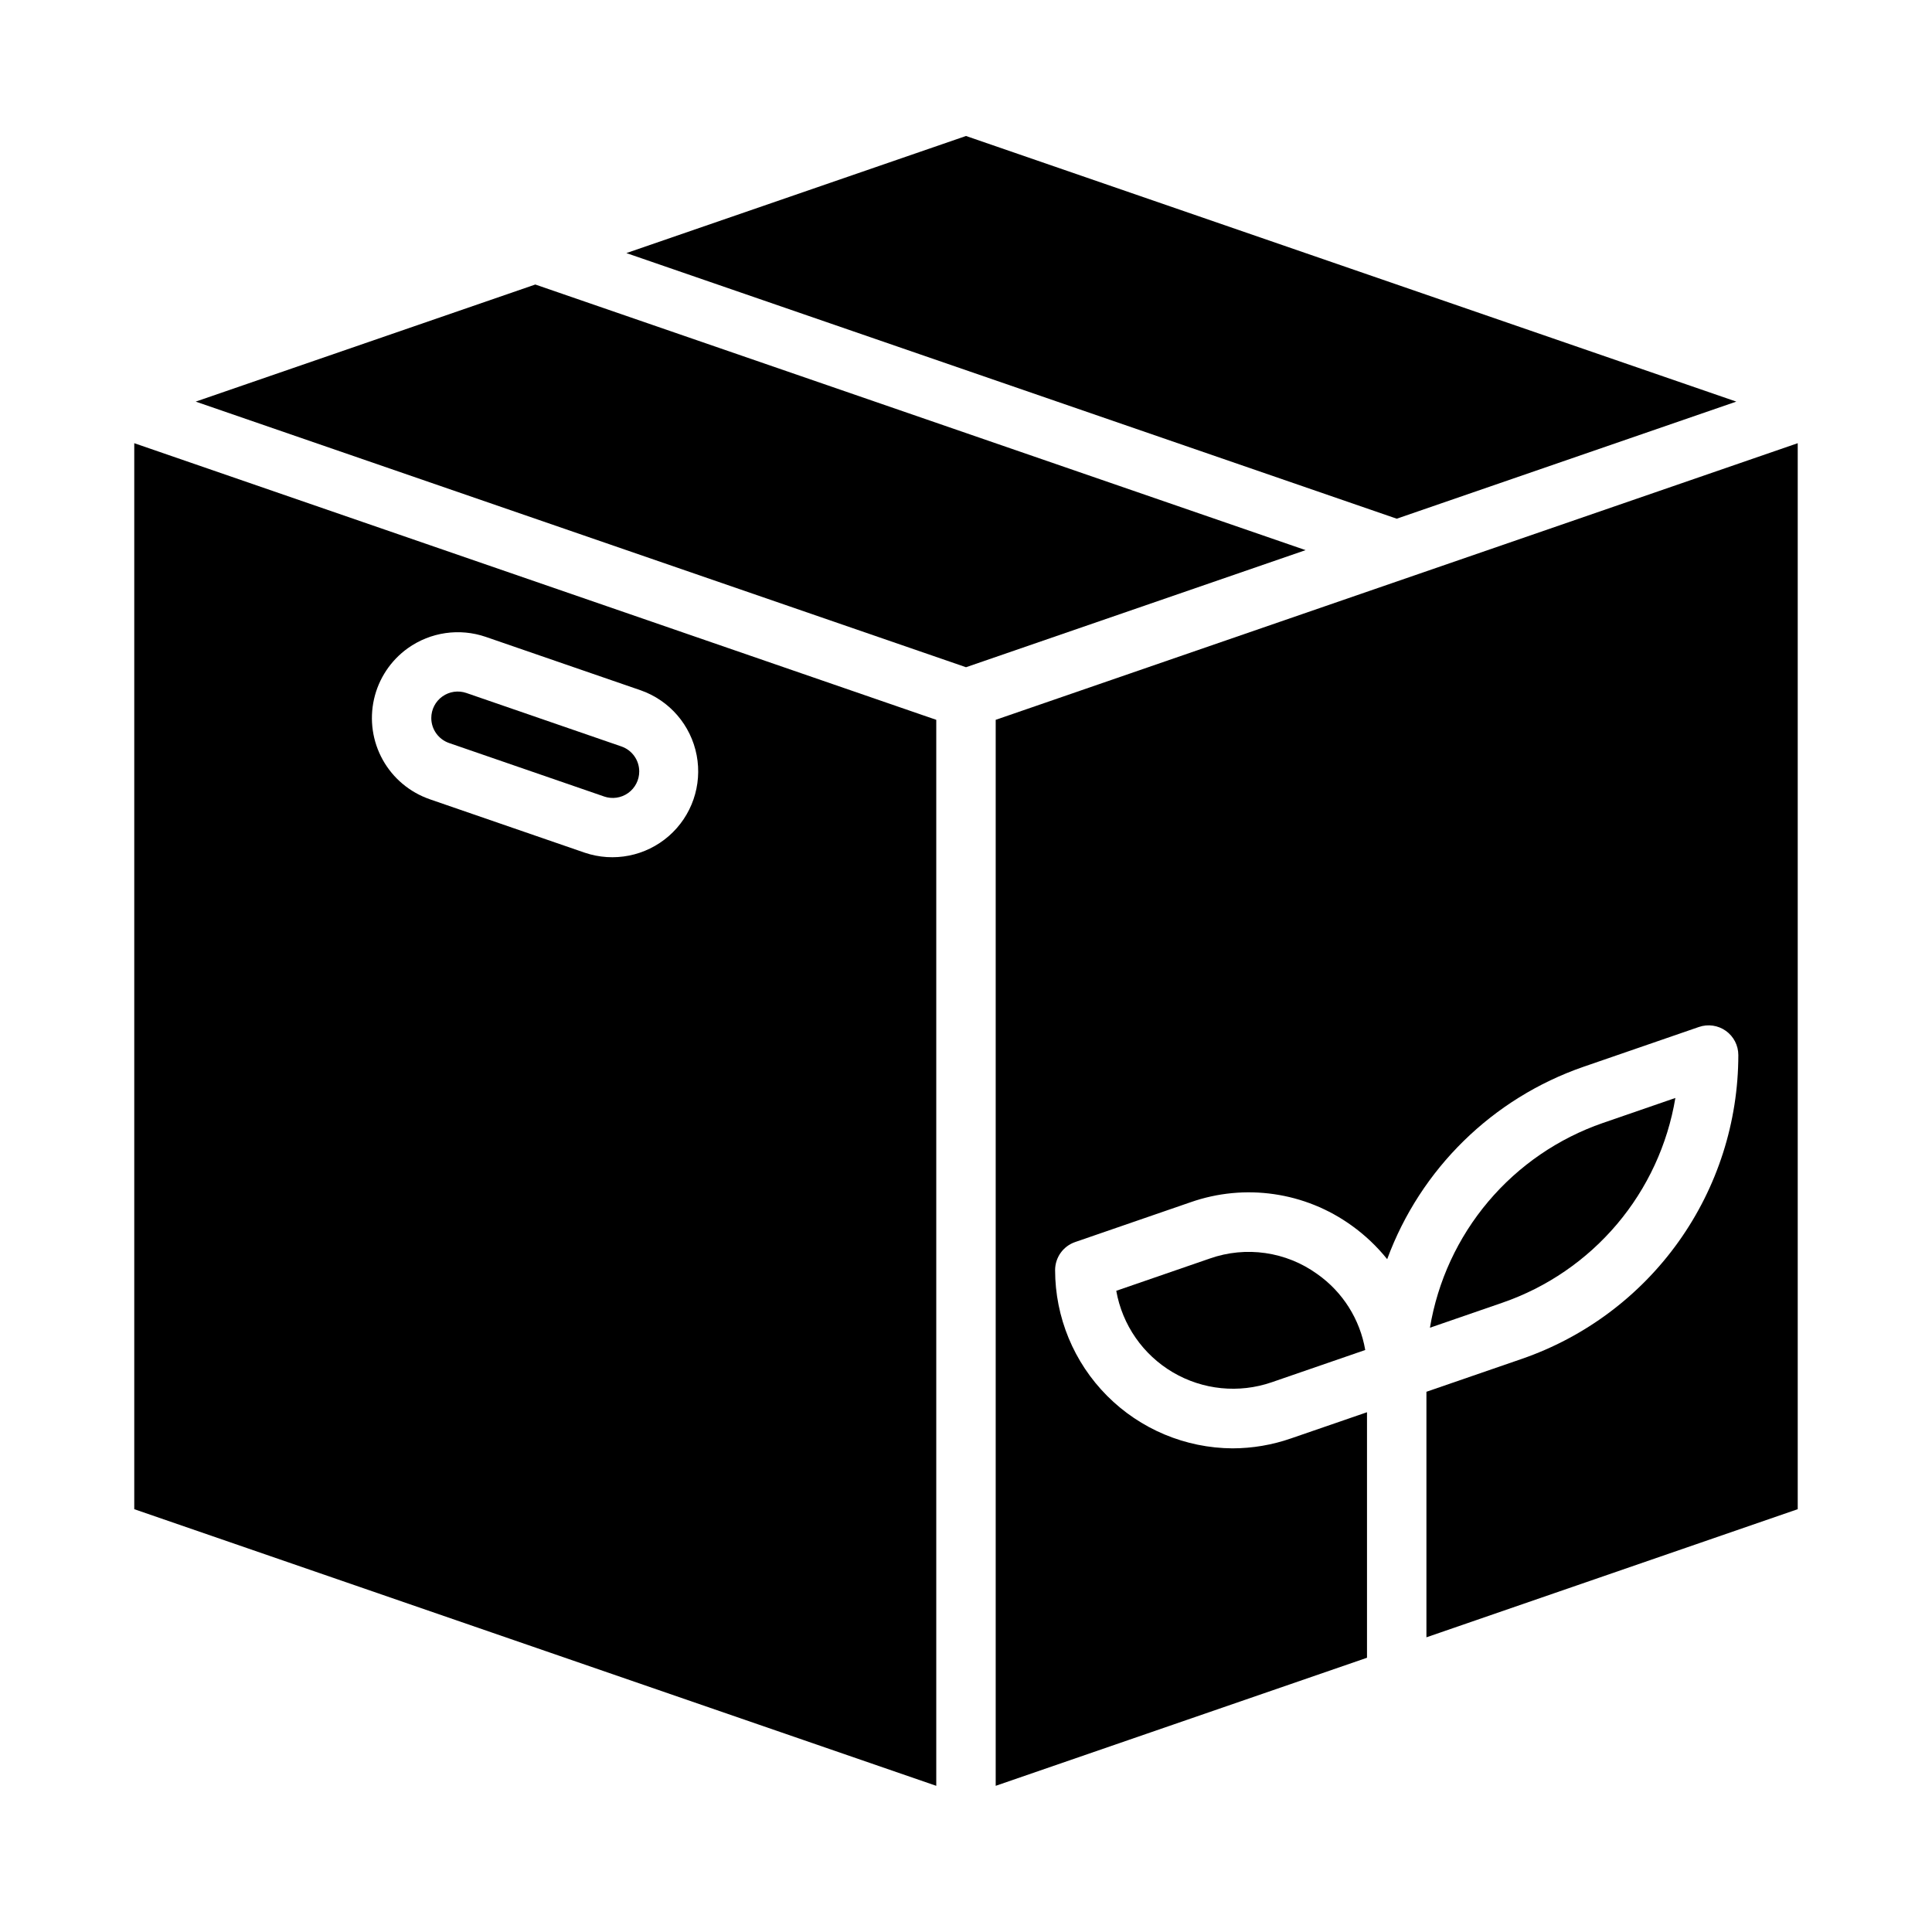
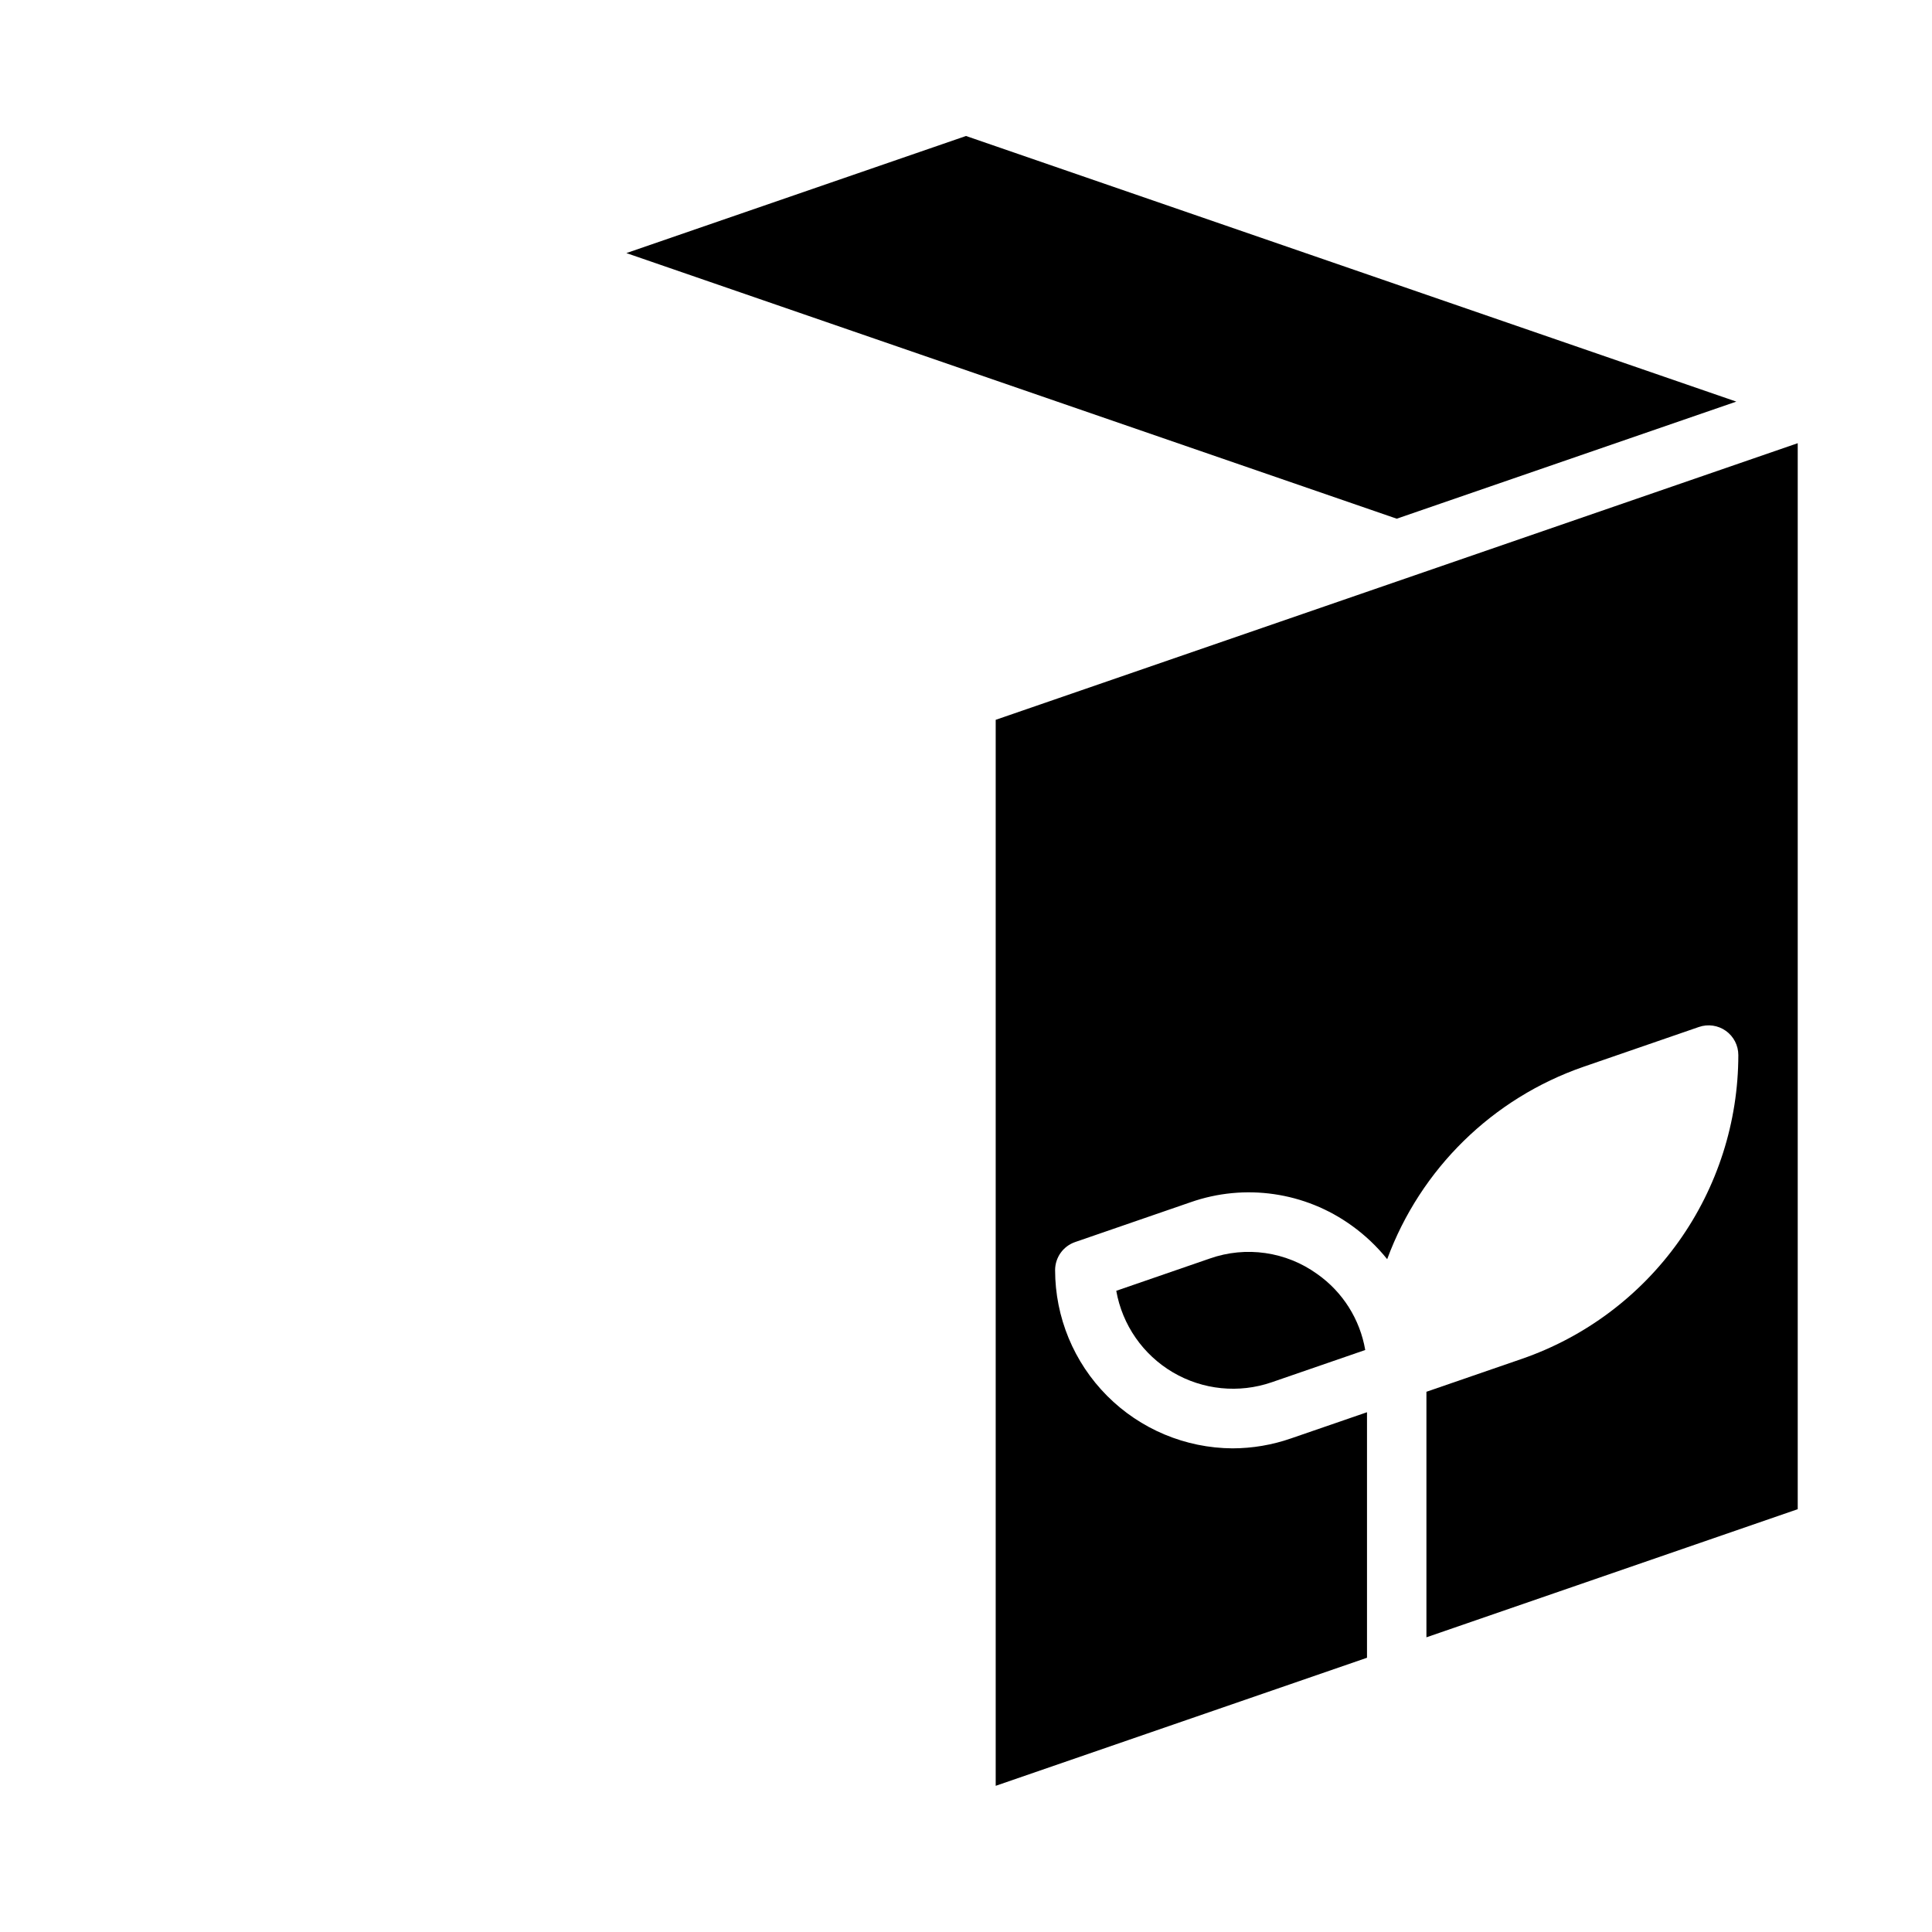
<svg xmlns="http://www.w3.org/2000/svg" fill="#000000" width="800px" height="800px" version="1.1" viewBox="144 144 512 512">
  <g>
    <path d="m604.14 250.43-204.14-70.391-90.004 31.031 204.15 70.391z" />
-     <path d="m263.02 340.91 41.078 14.168v0.004c2.144 0.738 4.516 0.398 6.363-0.922 1.848-1.316 2.945-3.445 2.941-5.715 0-2.992-1.898-5.652-4.723-6.629l-41.086-14.168c-2.144-0.738-4.512-0.395-6.356 0.922-1.848 1.316-2.941 3.445-2.941 5.711 0 2.992 1.898 5.652 4.723 6.629z" />
-     <path d="m285.86 219.4-89.996 31.031 204.14 70.391 89.992-31.031z" />
-     <path d="m179.58 543.95 212.54 73.312v-282.5l-212.54-73.312zm72.516-228.18c5.996-4.266 13.676-5.379 20.633-2.992l41.086 14.168c7.641 2.688 13.277 9.23 14.805 17.184s-1.289 16.121-7.394 21.441c-6.106 5.324-14.578 7-22.25 4.406l-41.086-14.168 0.004-0.004c-5.293-1.828-9.727-5.539-12.453-10.43-2.727-4.891-3.555-10.613-2.328-16.074 1.23-5.465 4.43-10.281 8.984-13.531z" />
    <path d="m493.09 481.64c-8.246-5.957-18.887-7.496-28.48-4.117l-24.789 8.551v-0.004c1.598 9.055 7.086 16.953 15.008 21.617 7.926 4.664 17.492 5.625 26.184 2.629l24.789-8.551v0.004c-1.391-8.137-5.965-15.379-12.711-20.129z" />
-     <path d="m587.99 434.97-19.184 6.621h-0.004c-11.82 4.082-22.32 11.277-30.391 20.828-8.07 9.555-13.41 21.105-15.461 33.441l19.184-6.621c11.82-4.078 22.316-11.277 30.391-20.828 8.07-9.551 13.41-21.105 15.465-33.441z" />
    <path d="m407.87 334.76v282.5l98.398-33.938v-65.066l-20.129 6.934c-4.988 1.738-10.238 2.629-15.523 2.637-12.48-0.074-24.43-5.078-33.234-13.93-8.809-8.848-13.758-20.82-13.77-33.301 0.004-3.359 2.133-6.348 5.309-7.441l30.559-10.539c14.402-5.062 30.375-2.75 42.754 6.188 3.516 2.523 6.672 5.512 9.383 8.887 8.828-23.945 27.938-42.66 52.055-50.996l30.559-10.539h0.004c2.406-0.832 5.066-0.445 7.141 1.035 2.07 1.48 3.301 3.871 3.297 6.418-0.008 17.727-5.539 35.004-15.828 49.438-10.289 14.43-24.824 25.293-41.574 31.078l-25.254 8.707v65.07l98.398-33.953v-282.5z" />
  </g>
</svg>